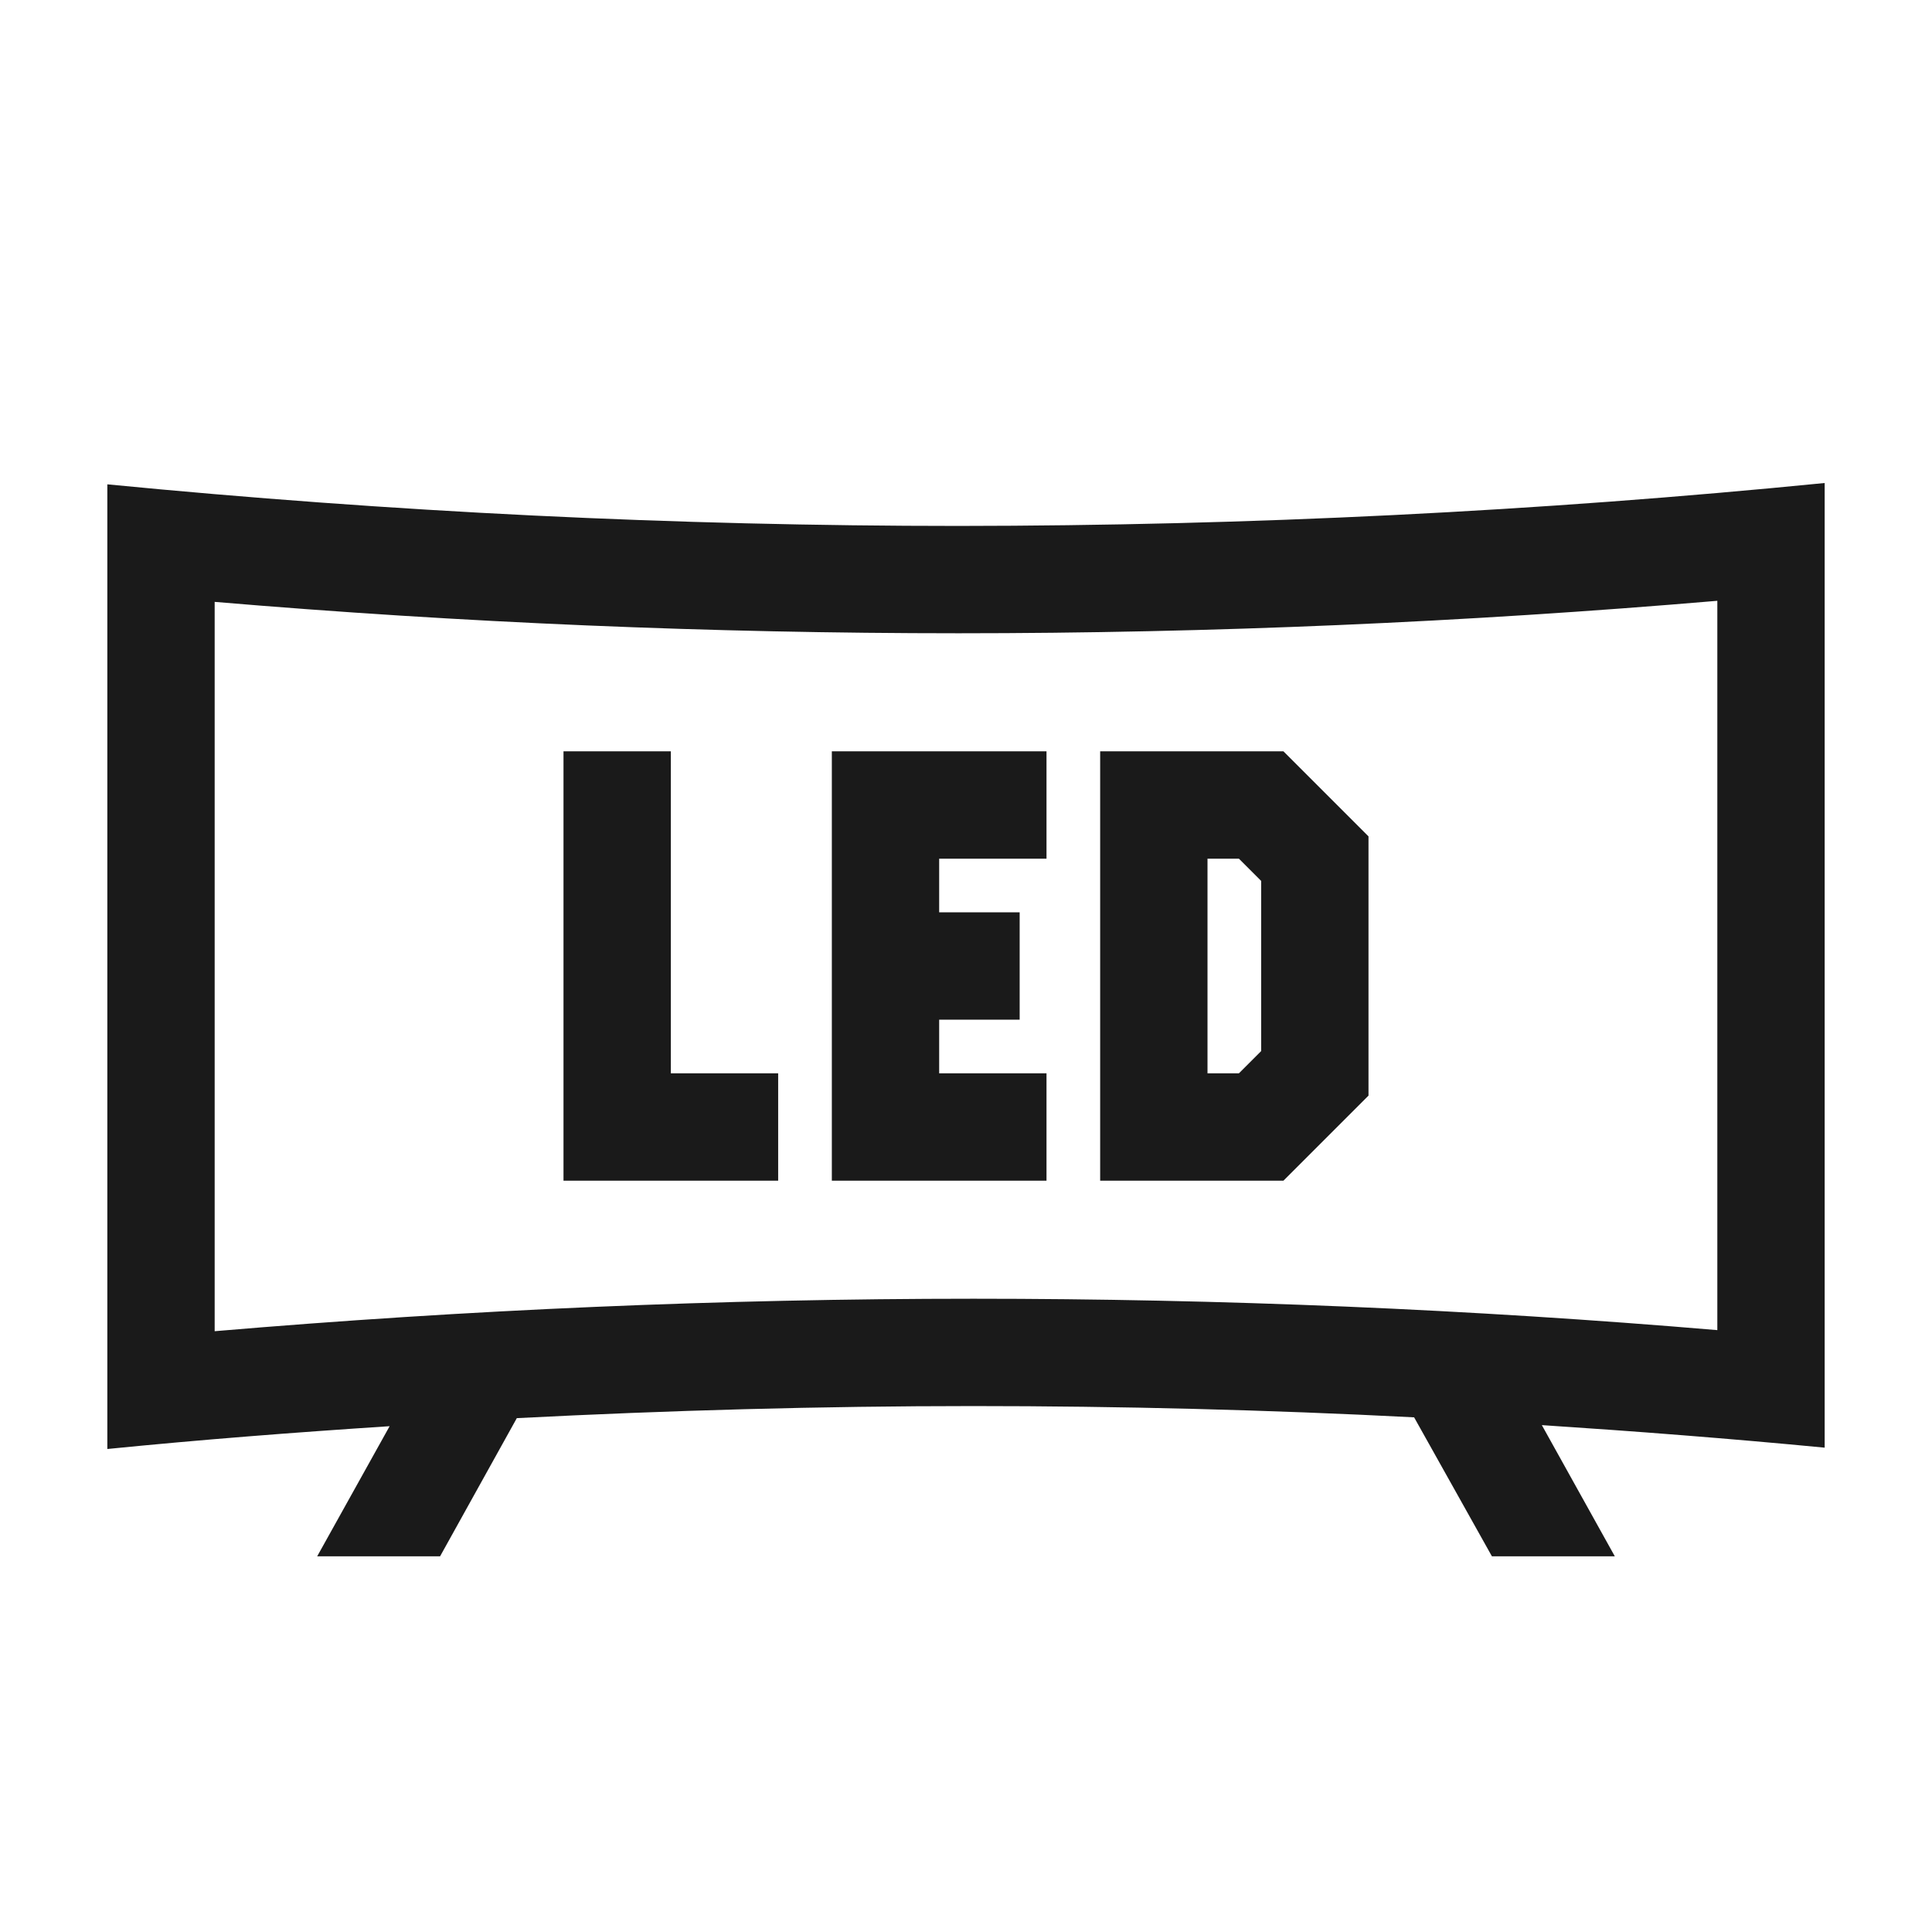
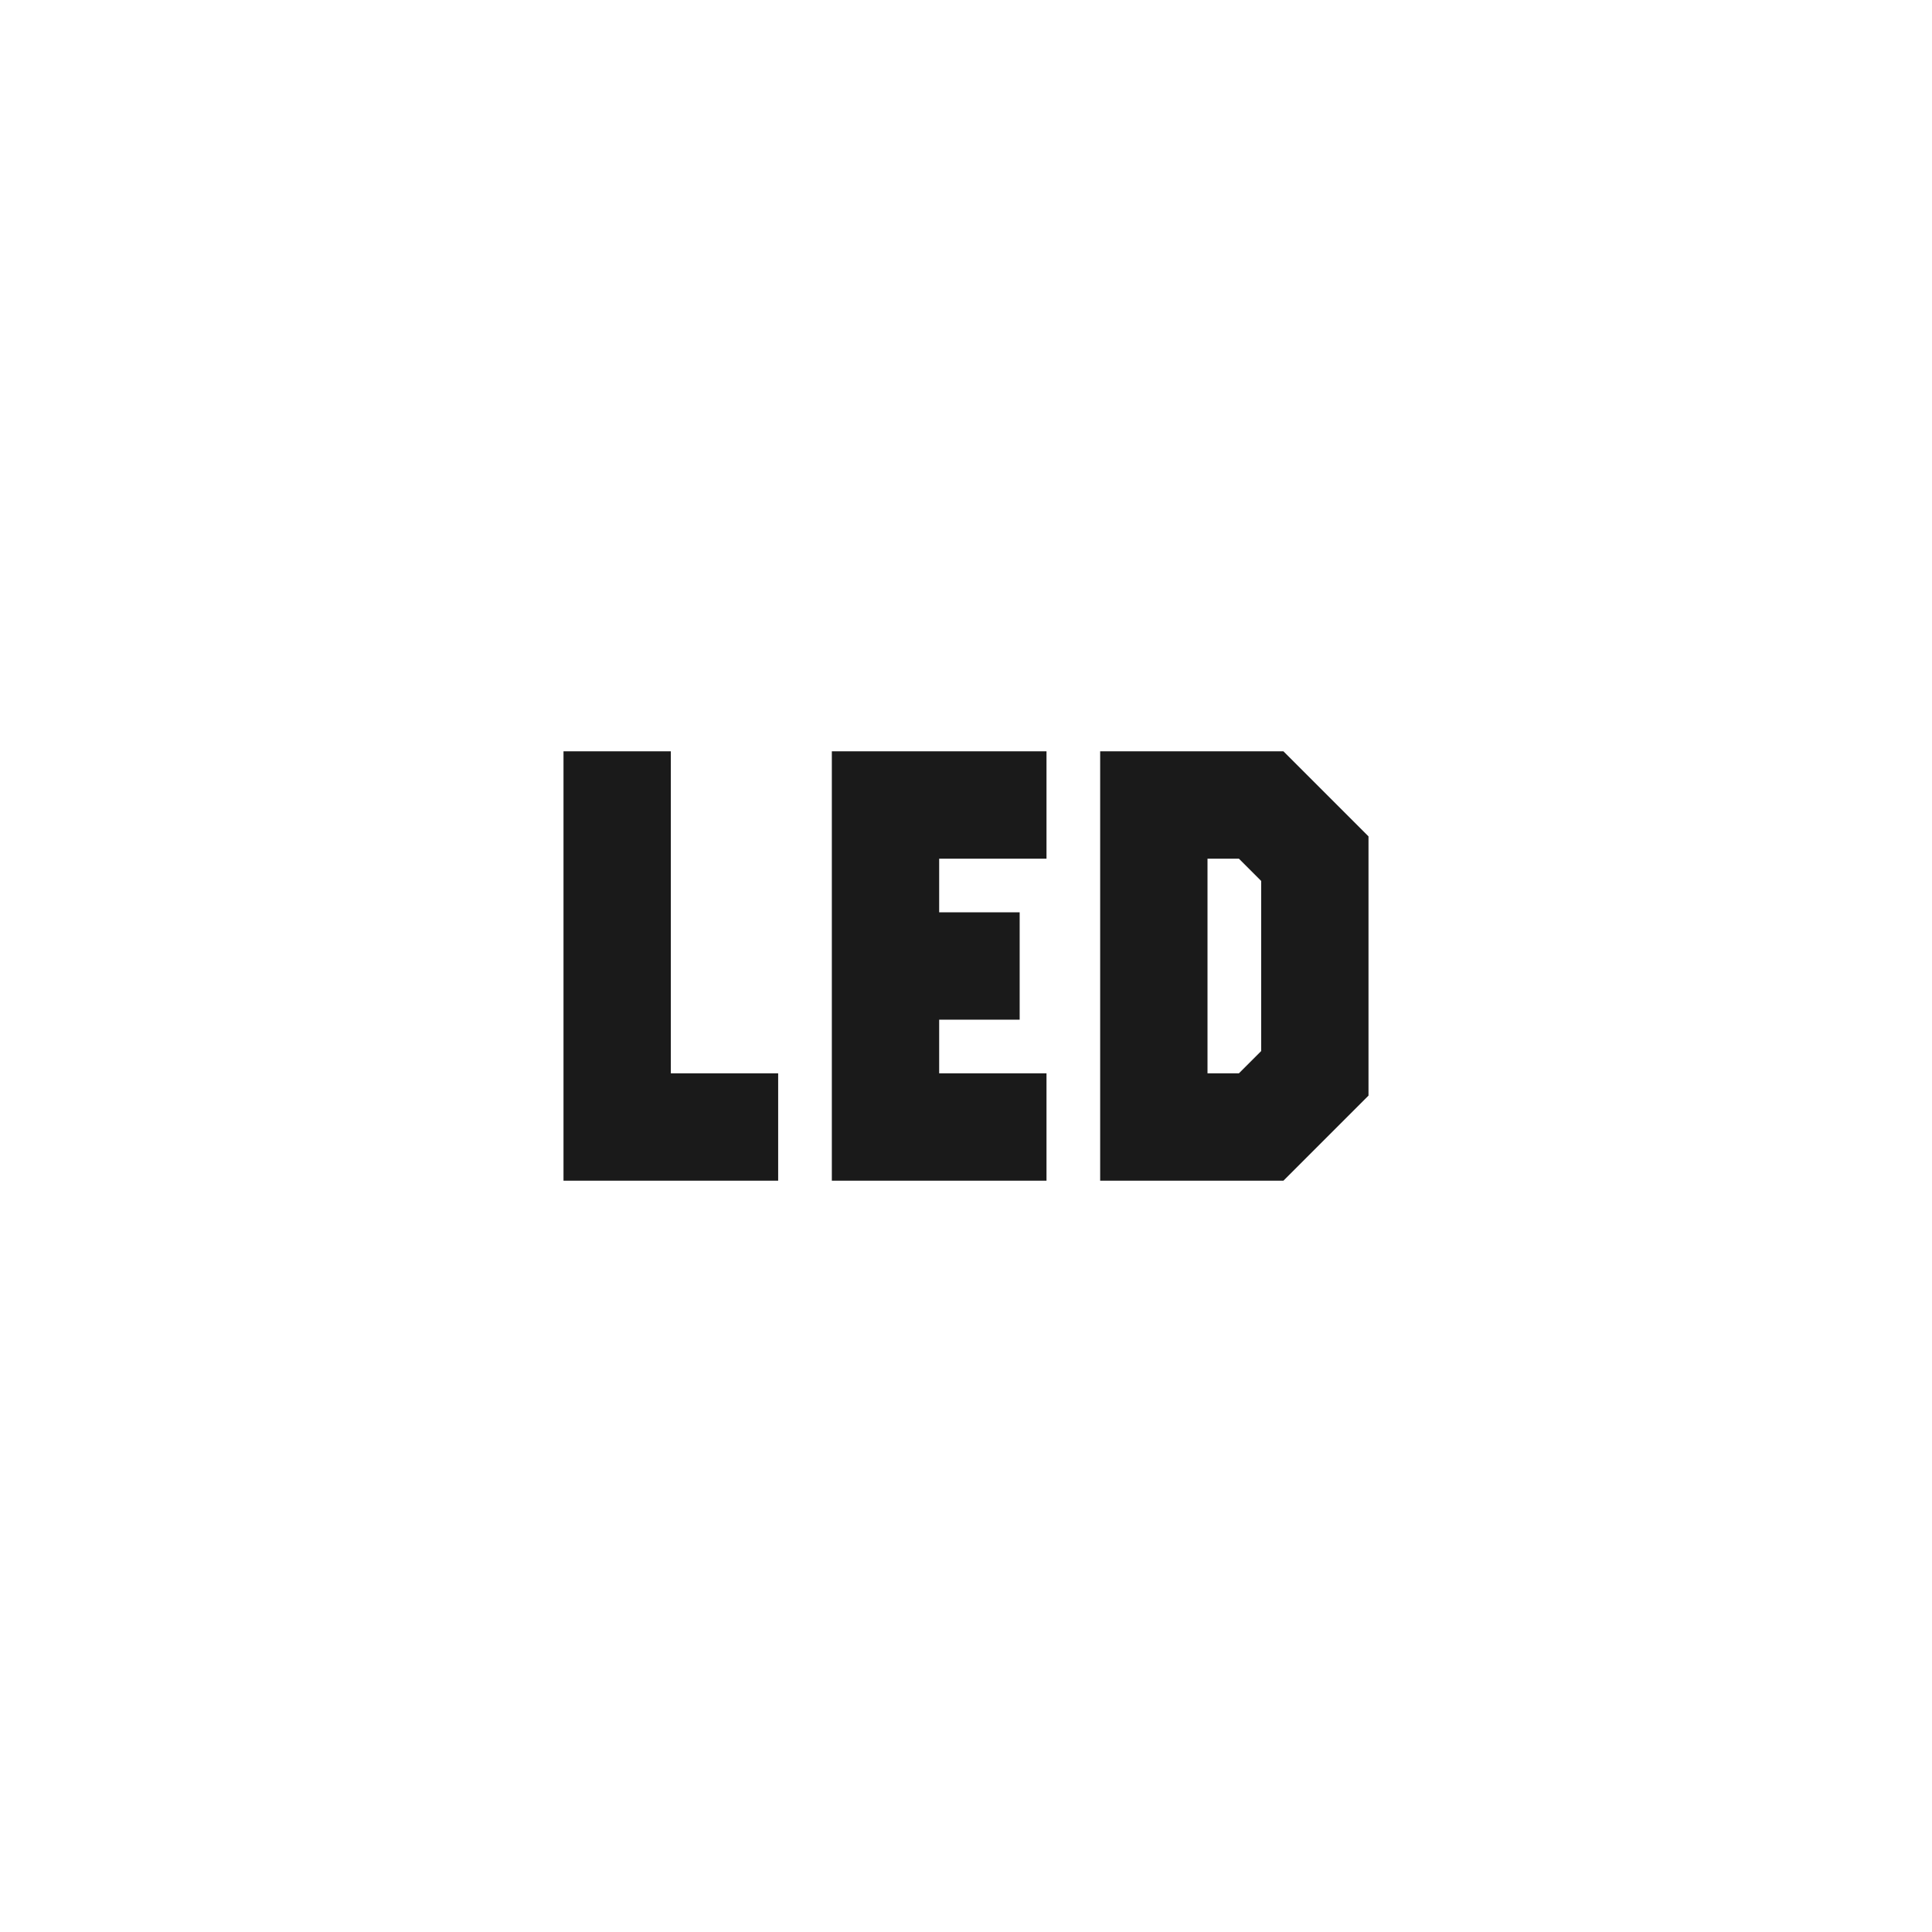
<svg xmlns="http://www.w3.org/2000/svg" version="1.1" width="512" height="512" x="0" y="0" viewBox="0 0 72 72" style="enable-background:new 0 0 512 512" xml:space="preserve">
  <g>
    <g fill="#1a1a1a">
-       <path d="M4 18.05V54c3.5-.35 7-.62 10.52-.85L11.82 58h4.58l2.86-5.15c5.66-.29 11.33-.45 17-.45 5.47 0 11 .14 16.44.42L55.6 58h4.58l-2.72-4.89c3.51.23 7 .5 10.54.84V18q-16 1.59-32.28 1.6Q19.9 19.6 4 18.05zm60 31.52c-9.2-.78-18.51-1.17-27.72-1.17-9.39 0-18.89.41-28.28 1.21V22.43c9.2.78 18.51 1.17 27.72 1.17 9.39 0 18.89-.41 28.28-1.21z" fill="#1a1a1a" opacity="1" data-original="#1a1a1a" />
      <path d="M51 40.83v-9.66L47.83 28H41v16h6.83zm-4-1.66-.83.83H45v-8h1.17l.83.83zM31 44h8v-4h-4v-2h3v-4h-3v-2h4v-4h-8zM25 28h-4v16h8v-4h-4z" fill="#1a1a1a" opacity="1" data-original="#1a1a1a" />
    </g>
  </g>
</svg>